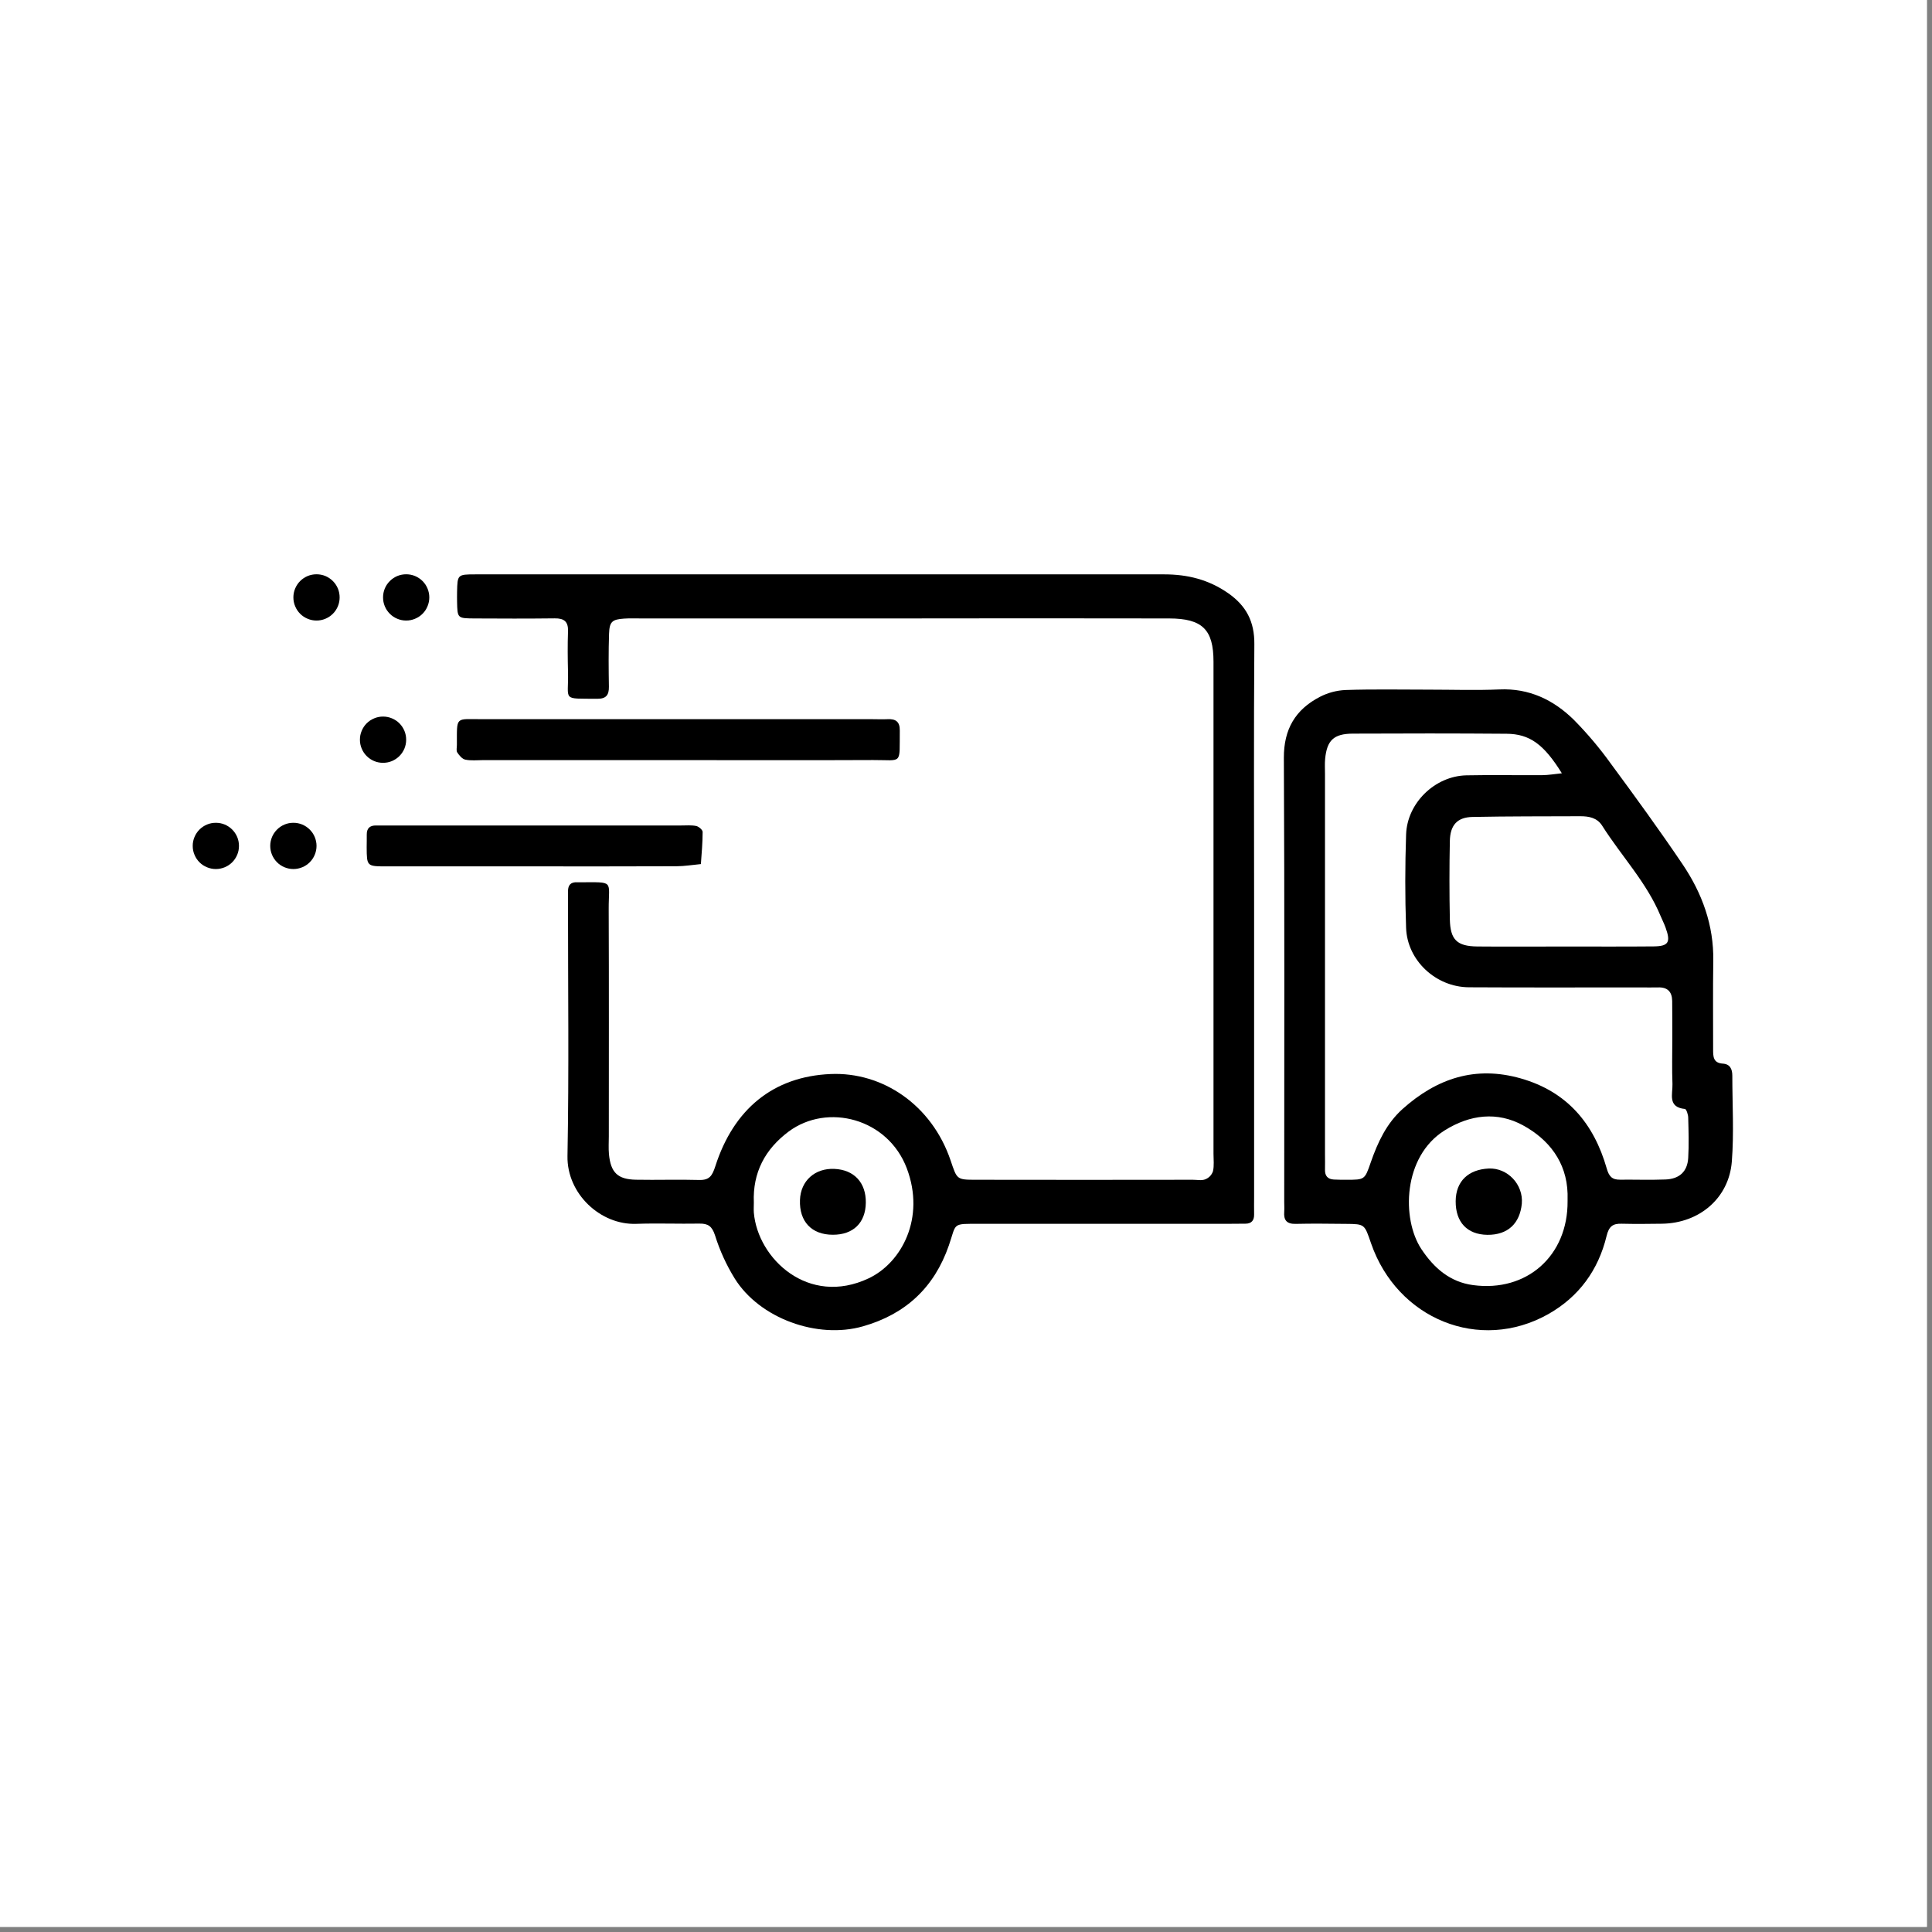
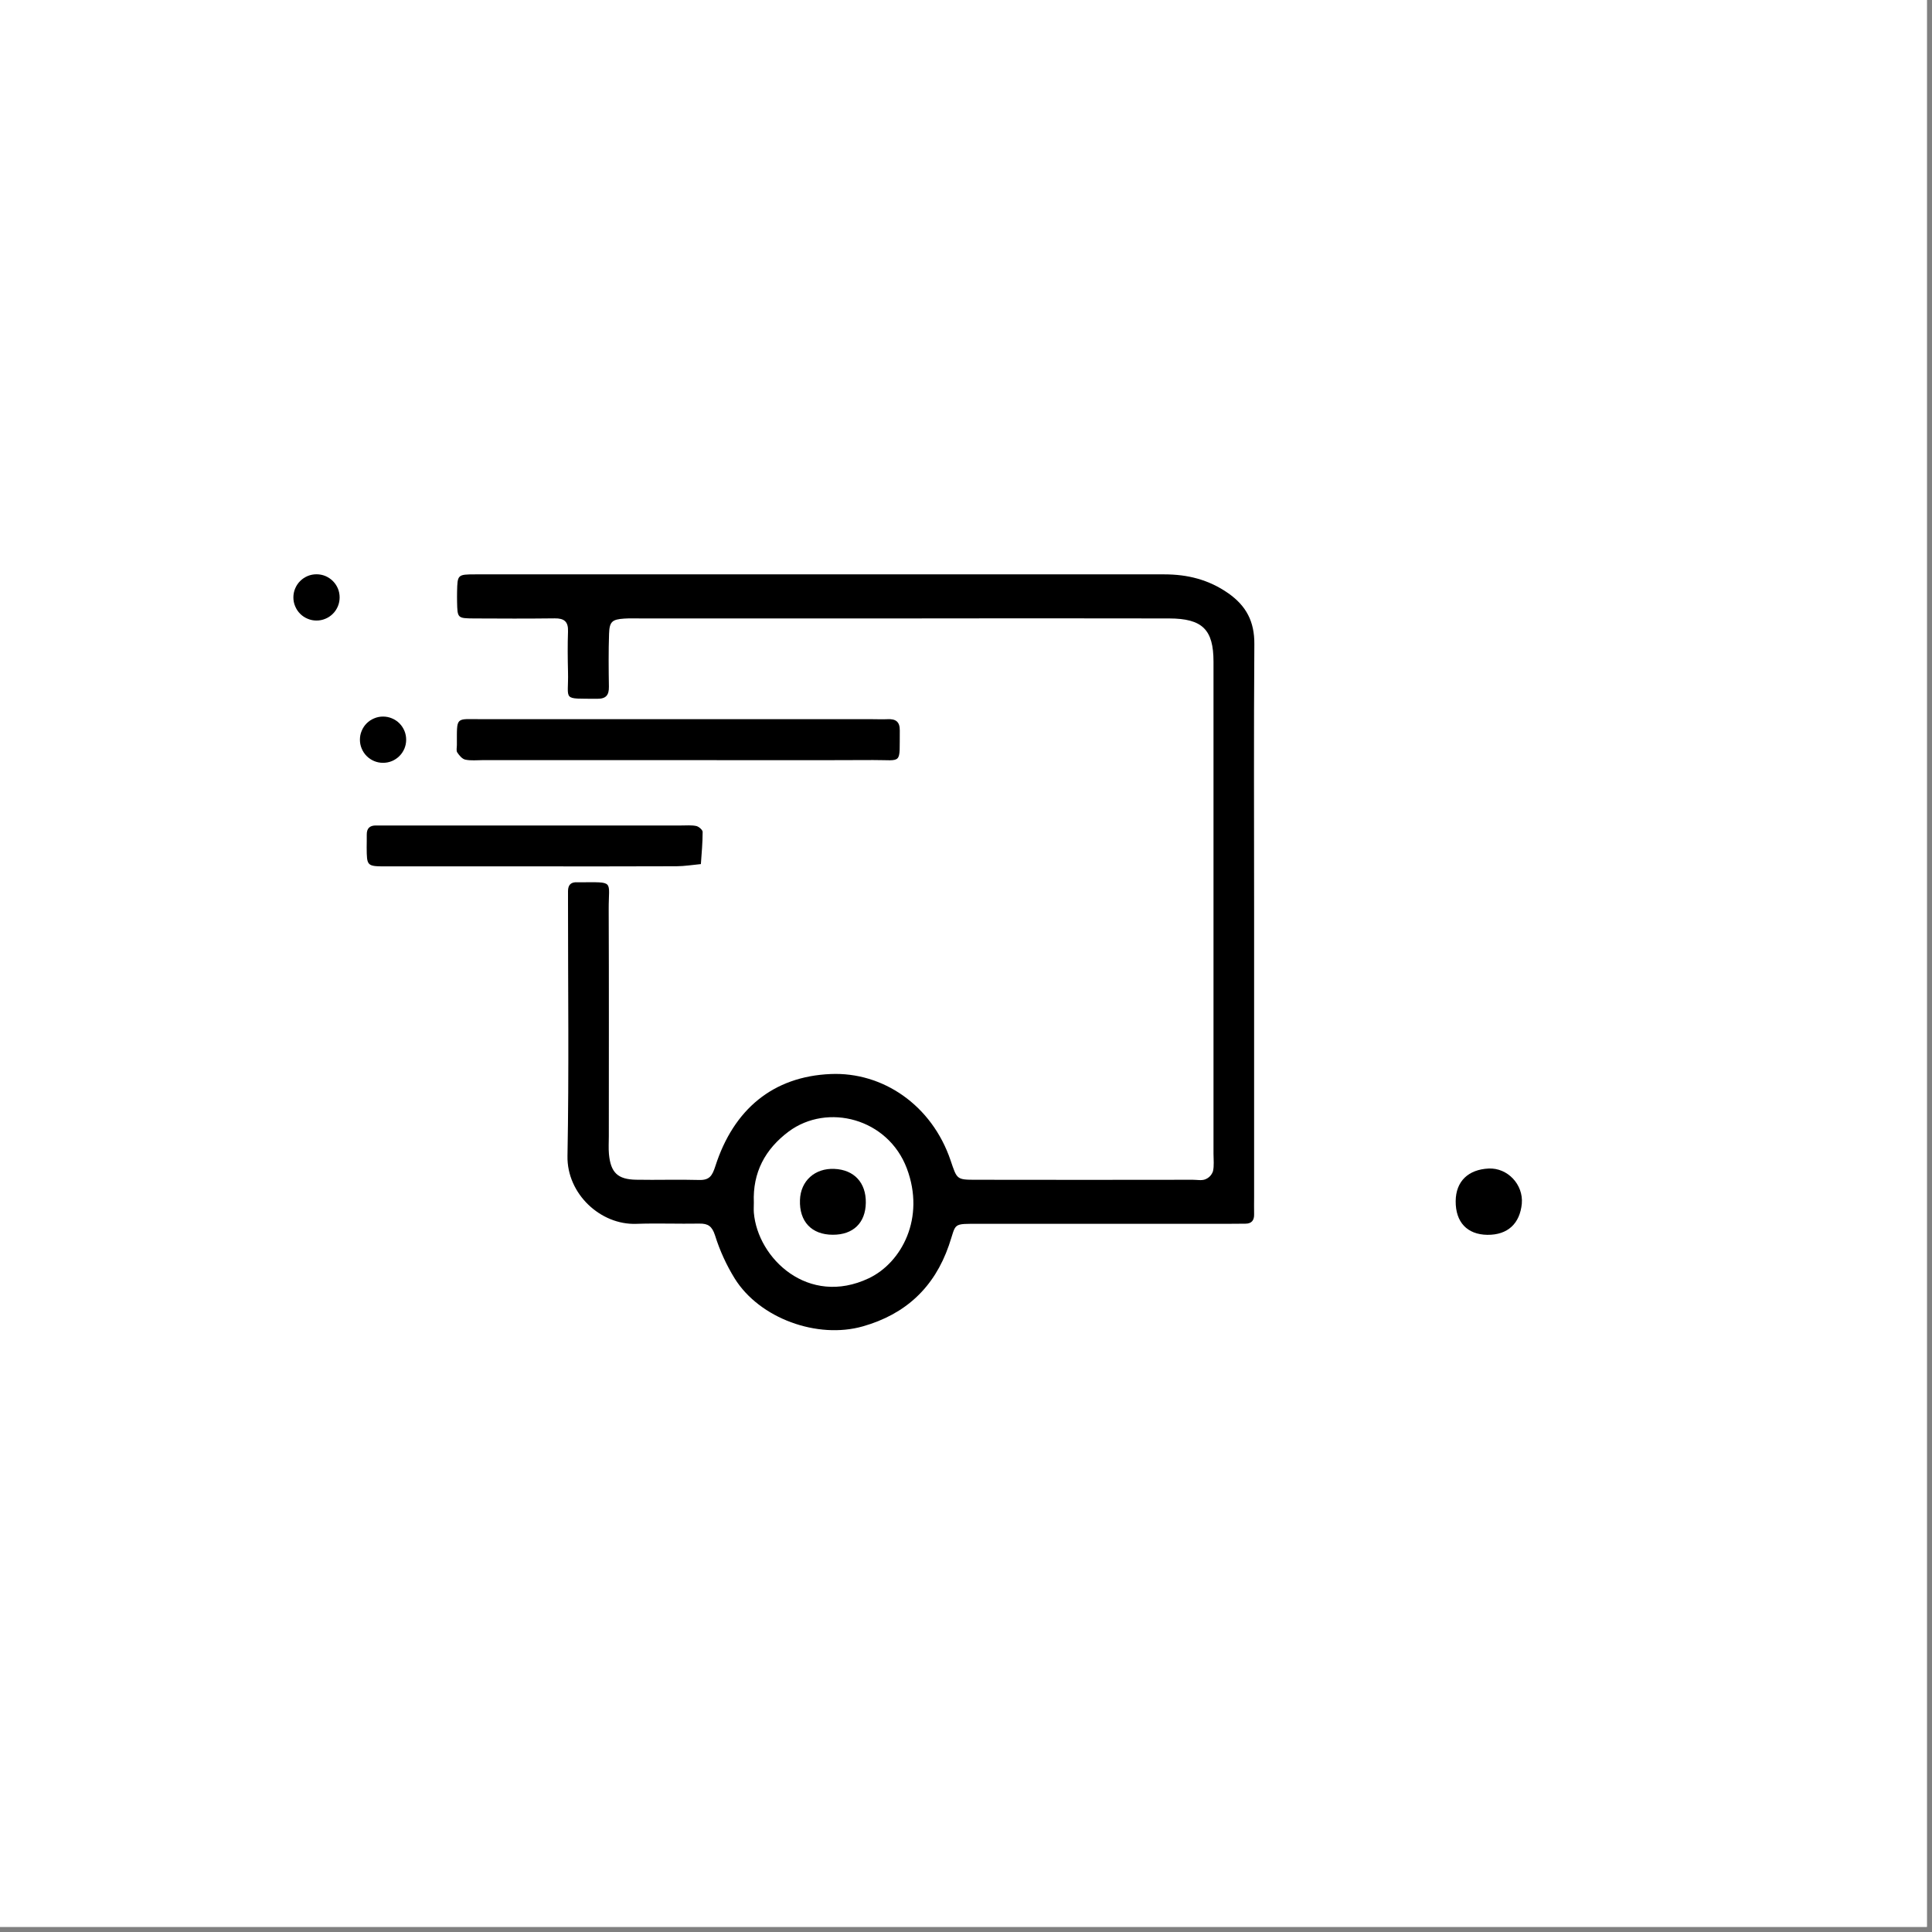
<svg xmlns="http://www.w3.org/2000/svg" version="1.0" preserveAspectRatio="xMidYMid meet" height="250" viewBox="0 0 187.5 187.5" zoomAndPan="magnify" width="250">
  <rect x="0" y="0" width="187.5" height="187.5" fill="#808080" stroke="none" />
  <defs>
    <clipPath id="b49ac9ef6d">
      <path clip-rule="nonzero" d="M 44 55.727 L 122 55.727 L 122 130 L 44 130 Z M 44 55.727" />
    </clipPath>
    <clipPath id="29ace53f4c">
      <path clip-rule="nonzero" d="M 124 66 L 168.301 66 L 168.301 130 L 124 130 Z M 124 66" />
    </clipPath>
    <clipPath id="e9d72374c4">
      <path clip-rule="nonzero" d="M 37 55.727 L 42 55.727 L 42 61 L 37 61 Z M 37 55.727" />
    </clipPath>
    <clipPath id="5e21b2782f">
      <path clip-rule="nonzero" d="M 28 55.727 L 33 55.727 L 33 61 L 28 61 Z M 28 55.727" />
    </clipPath>
    <clipPath id="18af06a85b">
      <path clip-rule="nonzero" d="M 18.699 79 L 24 79 L 24 85 L 18.699 85 Z M 18.699 79" />
    </clipPath>
  </defs>
  <path fill-rule="nonzero" fill-opacity="1" d="M 0 0 L 187 0 L 187 187 L 0 187 Z M 0 0" fill="#ffffff" />
  <path fill-rule="nonzero" fill-opacity="1" d="M 0 0 L 187 0 L 187 187 L 0 187 Z M 0 0" fill="#ffffff" />
  <g clip-path="url(#b49ac9ef6d)">
    <path fill-rule="nonzero" fill-opacity="1" d="M 79.938 55.742 C 90.957 55.742 101.977 55.742 112.996 55.742 C 115.254 55.742 117.301 56.25 119.191 57.566 C 120.957 58.801 121.75 60.332 121.734 62.508 C 121.672 71.074 121.711 79.645 121.711 88.215 C 121.711 97.52 121.711 106.828 121.711 116.133 C 121.711 116.703 121.699 117.273 121.711 117.844 C 121.727 118.418 121.477 118.758 120.871 118.758 C 120.297 118.758 119.727 118.77 119.152 118.77 L 95.16 118.77 C 92.316 118.77 92.855 118.656 92.086 120.871 C 90.672 124.949 87.887 127.547 83.738 128.723 C 79.324 129.98 73.715 127.953 71.301 124.074 C 70.492 122.762 69.855 121.367 69.395 119.898 C 69.105 119 68.719 118.738 67.875 118.75 C 65.836 118.785 63.793 118.703 61.754 118.773 C 58.277 118.902 55.008 115.852 55.074 112.195 C 55.227 103.953 55.121 95.711 55.125 87.465 C 55.125 87.141 55.125 86.812 55.125 86.488 C 55.125 85.883 55.406 85.59 56.016 85.625 C 56.098 85.625 56.184 85.625 56.262 85.625 C 59.688 85.625 59.062 85.391 59.074 88.25 C 59.105 95.598 59.086 102.941 59.086 110.289 C 59.086 110.859 59.047 111.438 59.098 112.004 C 59.266 113.793 59.941 114.461 61.727 114.492 C 63.766 114.531 65.809 114.457 67.848 114.516 C 68.859 114.543 69.121 114.113 69.426 113.172 C 71.199 107.656 75.027 104.469 80.617 104.234 C 85.652 104.02 90.426 107.223 92.258 112.625 C 92.879 114.465 92.84 114.496 94.703 114.496 C 101.723 114.508 108.742 114.508 115.762 114.496 C 116.168 114.496 116.617 114.594 116.973 114.453 C 117.336 114.305 117.586 114.043 117.719 113.672 C 117.844 113.129 117.77 112.535 117.77 111.969 C 117.77 96.051 117.77 80.137 117.77 64.219 C 117.77 61.098 116.695 60.027 113.465 60.02 C 104.566 60.004 95.672 60.004 86.773 60.02 L 62.289 60.02 C 61.715 60.02 61.141 59.996 60.574 60.035 C 59.41 60.113 59.148 60.328 59.109 61.504 C 59.051 63.215 59.066 64.93 59.094 66.645 C 59.105 67.457 58.82 67.824 57.965 67.816 C 54.453 67.785 55.199 68.062 55.125 65.207 C 55.094 63.902 55.078 62.594 55.125 61.289 C 55.164 60.324 54.754 60 53.828 60.012 C 51.219 60.043 48.602 60.035 45.992 60.02 C 44.395 60.008 44.395 59.988 44.359 58.41 C 44.359 58.082 44.348 57.754 44.359 57.43 C 44.398 55.762 44.398 55.742 46.172 55.742 C 57.434 55.742 68.699 55.742 79.965 55.742 Z M 73.16 116.707 C 73.16 117.031 73.137 117.359 73.16 117.684 C 73.535 122.148 78.457 126.824 84.309 124.059 C 87.516 122.539 89.816 118.195 88.008 113.395 C 86.176 108.535 80.309 107.02 76.539 109.816 C 74.25 111.531 73.039 113.793 73.16 116.707 Z M 73.16 116.707" fill="#000000" />
  </g>
  <g clip-path="url(#29ace53f4c)">
-     <path fill-rule="nonzero" fill-opacity="1" d="M 138.664 66.93 C 140.949 66.93 143.238 67.008 145.516 66.91 C 148.41 66.781 150.773 67.922 152.746 69.863 C 154.059 71.195 155.266 72.625 156.355 74.145 C 158.719 77.348 161.066 80.578 163.297 83.883 C 165.191 86.691 166.332 89.793 166.273 93.266 C 166.23 96.117 166.262 98.973 166.258 101.828 C 166.258 102.504 166.246 103.16 167.188 103.223 C 167.906 103.266 168.121 103.754 168.121 104.402 C 168.121 107.176 168.289 109.969 168.074 112.719 C 167.797 116.285 164.918 118.711 161.297 118.762 C 159.992 118.781 158.688 118.793 157.383 118.762 C 156.512 118.734 156.141 119.031 155.918 119.953 C 155.117 123.266 153.234 125.855 150.246 127.543 C 143.586 131.281 135.598 128.012 133.059 120.66 C 132.422 118.816 132.473 118.789 130.633 118.777 C 129 118.762 127.367 118.738 125.742 118.777 C 124.871 118.797 124.57 118.414 124.633 117.605 C 124.656 117.281 124.633 116.953 124.633 116.629 C 124.633 102.273 124.672 87.914 124.598 73.559 C 124.586 70.766 125.719 68.867 128.078 67.637 C 128.867 67.23 129.707 67.004 130.594 66.965 C 133.277 66.875 135.973 66.93 138.664 66.93 Z M 151.578 75.047 C 149.836 72.238 148.461 71.227 146.207 71.211 C 141.23 71.172 136.254 71.176 131.277 71.199 C 129.438 71.211 128.781 71.848 128.605 73.637 C 128.559 74.125 128.59 74.617 128.59 75.105 C 128.59 87.426 128.59 99.742 128.59 112.059 C 128.59 112.551 128.605 113.039 128.59 113.527 C 128.578 114.121 128.859 114.441 129.445 114.473 C 129.852 114.496 130.262 114.496 130.668 114.496 C 132.453 114.496 132.449 114.496 133.031 112.809 C 133.707 110.871 134.551 109.039 136.117 107.629 C 139.438 104.66 143.172 103.402 147.59 104.66 C 152.09 105.941 154.684 109.043 155.93 113.391 C 156.152 114.172 156.449 114.496 157.223 114.488 C 158.688 114.473 160.16 114.527 161.625 114.469 C 162.992 114.418 163.758 113.703 163.84 112.383 C 163.918 111.062 163.875 109.773 163.84 108.469 C 163.84 108.172 163.66 107.641 163.523 107.625 C 161.816 107.457 162.344 106.164 162.312 105.215 C 162.254 103.75 162.297 102.281 162.297 100.812 C 162.297 99.59 162.297 98.363 162.285 97.141 C 162.273 96.25 161.828 95.793 160.91 95.828 C 160.34 95.844 159.77 95.828 159.195 95.828 C 153.652 95.828 148.102 95.848 142.555 95.816 C 139.352 95.797 136.57 93.215 136.461 90.051 C 136.352 87.035 136.359 84.012 136.461 80.996 C 136.559 77.922 139.266 75.312 142.316 75.246 C 144.762 75.195 147.207 75.246 149.656 75.23 C 150.266 75.227 150.879 75.117 151.578 75.047 Z M 151.914 91.859 C 154.77 91.859 157.621 91.875 160.473 91.848 C 161.926 91.836 162.16 91.453 161.652 90.047 C 161.52 89.664 161.328 89.301 161.172 88.926 C 159.82 85.652 157.359 83.086 155.492 80.137 C 155.004 79.363 154.203 79.211 153.359 79.215 C 149.871 79.23 146.383 79.215 142.902 79.285 C 141.426 79.316 140.734 80.078 140.707 81.629 C 140.656 84.156 140.656 86.68 140.707 89.207 C 140.746 91.203 141.395 91.832 143.367 91.855 C 146.211 91.883 149.062 91.859 151.918 91.859 Z M 152.133 116.574 C 152.133 116.332 152.133 116.086 152.133 115.844 C 152.047 112.754 150.285 110.562 147.805 109.211 C 145.328 107.863 142.68 108.145 140.18 109.719 C 136.145 112.258 136.012 118.297 137.941 121.219 C 139.172 123.074 140.727 124.422 142.961 124.719 C 148.188 125.422 152.172 121.863 152.133 116.574 Z M 152.133 116.574" fill="#000000" />
-   </g>
+     </g>
  <path fill-rule="nonzero" fill-opacity="1" d="M 65.68 73.77 L 46.863 73.77 C 46.293 73.77 45.707 73.84 45.16 73.723 C 44.855 73.66 44.57 73.316 44.379 73.027 C 44.262 72.859 44.34 72.555 44.34 72.309 C 44.352 69.469 44.145 69.797 46.797 69.797 C 59.418 69.797 72.043 69.797 84.668 69.797 C 85.156 69.797 85.648 69.82 86.133 69.797 C 86.926 69.758 87.336 70.031 87.324 70.902 C 87.285 74.277 87.637 73.75 84.738 73.762 C 78.387 73.793 72.031 73.766 65.68 73.77 Z M 65.68 73.77" fill="#000000" />
  <path fill-rule="nonzero" fill-opacity="1" d="M 51.938 84.082 C 47.121 84.082 42.305 84.082 37.488 84.082 C 35.598 84.082 35.598 84.059 35.586 82.227 C 35.586 81.816 35.602 81.41 35.594 81 C 35.586 80.395 35.883 80.109 36.48 80.113 C 36.887 80.113 37.297 80.113 37.703 80.113 C 47.172 80.113 56.641 80.113 66.113 80.113 C 66.602 80.113 67.105 80.066 67.574 80.164 C 67.82 80.219 68.191 80.539 68.191 80.738 C 68.191 81.777 68.094 82.816 68.02 83.859 C 67.227 83.934 66.434 84.066 65.645 84.07 C 61.078 84.09 56.508 84.082 51.938 84.082 Z M 51.938 84.082" fill="#000000" />
  <path fill-rule="nonzero" fill-opacity="1" d="M 84.027 116.727 C 84 118.68 82.801 119.84 80.824 119.832 C 78.766 119.832 77.559 118.547 77.637 116.457 C 77.699 114.602 79.086 113.355 80.977 113.441 C 82.891 113.523 84.055 114.777 84.027 116.727 Z M 84.027 116.727" fill="#000000" />
  <path fill-rule="nonzero" fill-opacity="1" d="M 144.34 119.84 C 142.383 119.809 141.258 118.609 141.273 116.57 C 141.289 114.625 142.516 113.5 144.469 113.406 C 146.305 113.316 147.859 114.961 147.691 116.82 C 147.504 118.723 146.348 119.863 144.34 119.84 Z M 144.34 119.84" fill="#000000" />
  <g clip-path="url(#e9d72374c4)">
-     <path fill-rule="nonzero" fill-opacity="1" d="M 41.664 57.977 C 41.664 58.277 41.605 58.562 41.492 58.836 C 41.379 59.113 41.219 59.355 41.008 59.566 C 40.797 59.777 40.555 59.938 40.277 60.051 C 40.004 60.168 39.719 60.223 39.418 60.223 C 39.121 60.223 38.836 60.168 38.559 60.051 C 38.285 59.938 38.043 59.777 37.832 59.566 C 37.621 59.355 37.457 59.113 37.344 58.836 C 37.23 58.562 37.176 58.277 37.176 57.977 C 37.176 57.68 37.23 57.395 37.344 57.117 C 37.457 56.844 37.621 56.602 37.832 56.391 C 38.043 56.18 38.285 56.02 38.559 55.902 C 38.836 55.789 39.121 55.734 39.418 55.734 C 39.719 55.734 40.004 55.789 40.277 55.902 C 40.555 56.02 40.797 56.18 41.008 56.391 C 41.219 56.602 41.379 56.844 41.492 57.117 C 41.605 57.395 41.664 57.68 41.664 57.977 Z M 41.664 57.977" fill="#000000" />
-   </g>
+     </g>
  <g clip-path="url(#5e21b2782f)">
    <path fill-rule="nonzero" fill-opacity="1" d="M 32.961 57.977 C 32.961 58.277 32.906 58.562 32.793 58.836 C 32.676 59.113 32.516 59.355 32.305 59.566 C 32.094 59.777 31.852 59.938 31.578 60.051 C 31.301 60.168 31.016 60.223 30.719 60.223 C 30.418 60.223 30.133 60.168 29.859 60.051 C 29.582 59.938 29.34 59.777 29.129 59.566 C 28.918 59.355 28.758 59.113 28.645 58.836 C 28.527 58.562 28.473 58.277 28.473 57.977 C 28.473 57.68 28.527 57.395 28.645 57.117 C 28.758 56.844 28.918 56.602 29.129 56.391 C 29.34 56.18 29.582 56.02 29.859 55.902 C 30.133 55.789 30.418 55.734 30.719 55.734 C 31.016 55.734 31.301 55.789 31.578 55.902 C 31.852 56.02 32.094 56.18 32.305 56.391 C 32.516 56.602 32.676 56.844 32.793 57.117 C 32.906 57.395 32.961 57.68 32.961 57.977 Z M 32.961 57.977" fill="#000000" />
  </g>
  <path fill-rule="nonzero" fill-opacity="1" d="M 39.418 71.789 C 39.418 72.086 39.363 72.371 39.25 72.648 C 39.133 72.922 38.973 73.164 38.762 73.375 C 38.551 73.586 38.309 73.746 38.035 73.863 C 37.758 73.977 37.473 74.031 37.176 74.031 C 36.875 74.031 36.59 73.977 36.316 73.863 C 36.039 73.746 35.797 73.586 35.586 73.375 C 35.375 73.164 35.215 72.922 35.102 72.648 C 34.984 72.371 34.93 72.086 34.93 71.789 C 34.93 71.488 34.984 71.203 35.102 70.93 C 35.215 70.652 35.375 70.41 35.586 70.199 C 35.797 69.988 36.039 69.828 36.316 69.715 C 36.59 69.598 36.875 69.543 37.176 69.543 C 37.473 69.543 37.758 69.598 38.035 69.715 C 38.309 69.828 38.551 69.988 38.762 70.199 C 38.973 70.41 39.133 70.652 39.25 70.93 C 39.363 71.203 39.418 71.488 39.418 71.789 Z M 39.418 71.789" fill="#000000" />
-   <path fill-rule="nonzero" fill-opacity="1" d="M 30.719 82.094 C 30.719 82.395 30.66 82.68 30.547 82.953 C 30.434 83.23 30.27 83.473 30.059 83.684 C 29.848 83.895 29.605 84.055 29.332 84.168 C 29.055 84.281 28.77 84.34 28.473 84.34 C 28.176 84.34 27.887 84.281 27.613 84.168 C 27.34 84.055 27.094 83.895 26.887 83.684 C 26.676 83.473 26.512 83.23 26.398 82.953 C 26.285 82.68 26.227 82.395 26.227 82.094 C 26.227 81.797 26.285 81.512 26.398 81.234 C 26.512 80.961 26.676 80.719 26.887 80.508 C 27.094 80.297 27.34 80.137 27.613 80.02 C 27.887 79.906 28.176 79.852 28.473 79.852 C 28.77 79.852 29.055 79.906 29.332 80.02 C 29.605 80.137 29.848 80.297 30.059 80.508 C 30.27 80.719 30.434 80.961 30.547 81.234 C 30.66 81.512 30.719 81.797 30.719 82.094 Z M 30.719 82.094" fill="#000000" />
  <g clip-path="url(#18af06a85b)">
-     <path fill-rule="nonzero" fill-opacity="1" d="M 23.191 82.094 C 23.191 82.395 23.137 82.68 23.023 82.953 C 22.906 83.23 22.746 83.473 22.535 83.684 C 22.324 83.895 22.082 84.055 21.809 84.168 C 21.531 84.281 21.246 84.34 20.949 84.34 C 20.648 84.34 20.363 84.281 20.09 84.168 C 19.812 84.055 19.57 83.895 19.359 83.684 C 19.148 83.473 18.988 83.23 18.875 82.953 C 18.758 82.68 18.703 82.395 18.703 82.094 C 18.703 81.797 18.758 81.512 18.875 81.234 C 18.988 80.961 19.148 80.719 19.359 80.508 C 19.57 80.297 19.812 80.137 20.09 80.02 C 20.363 79.906 20.648 79.852 20.949 79.852 C 21.246 79.852 21.531 79.906 21.809 80.02 C 22.082 80.137 22.324 80.297 22.535 80.508 C 22.746 80.719 22.906 80.961 23.023 81.234 C 23.137 81.512 23.191 81.797 23.191 82.094 Z M 23.191 82.094" fill="#000000" />
-   </g>
+     </g>
</svg>